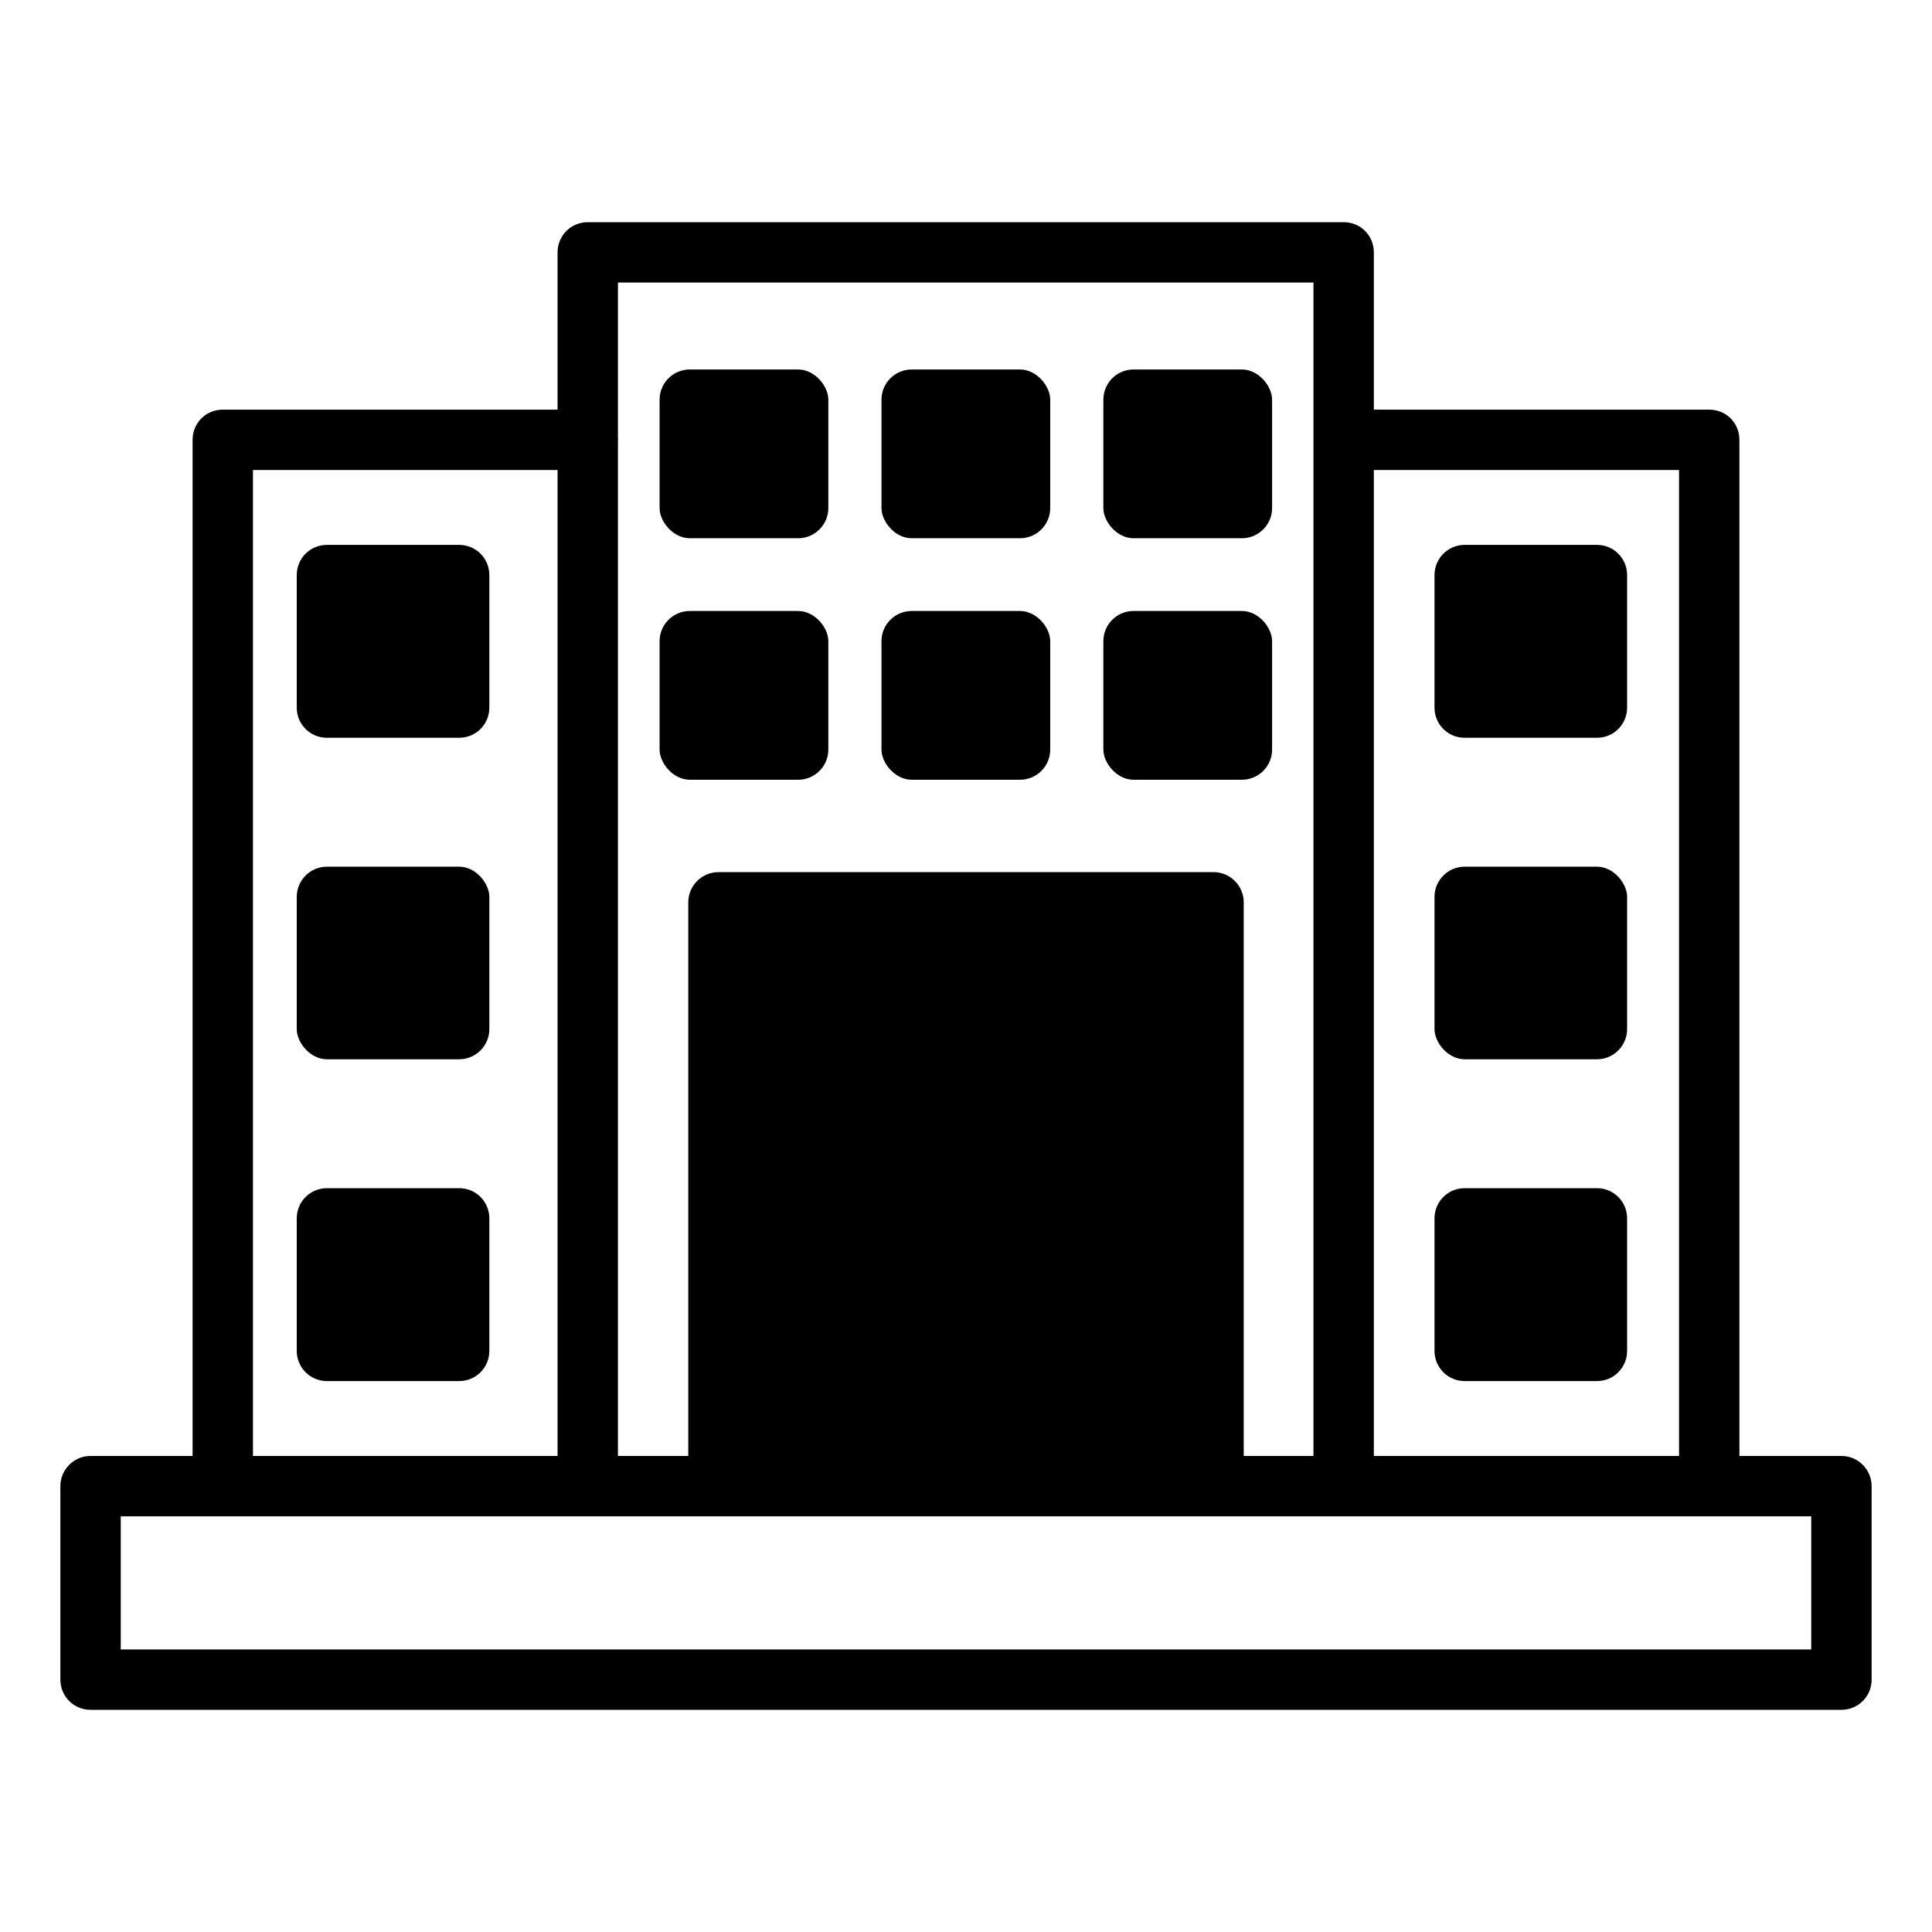
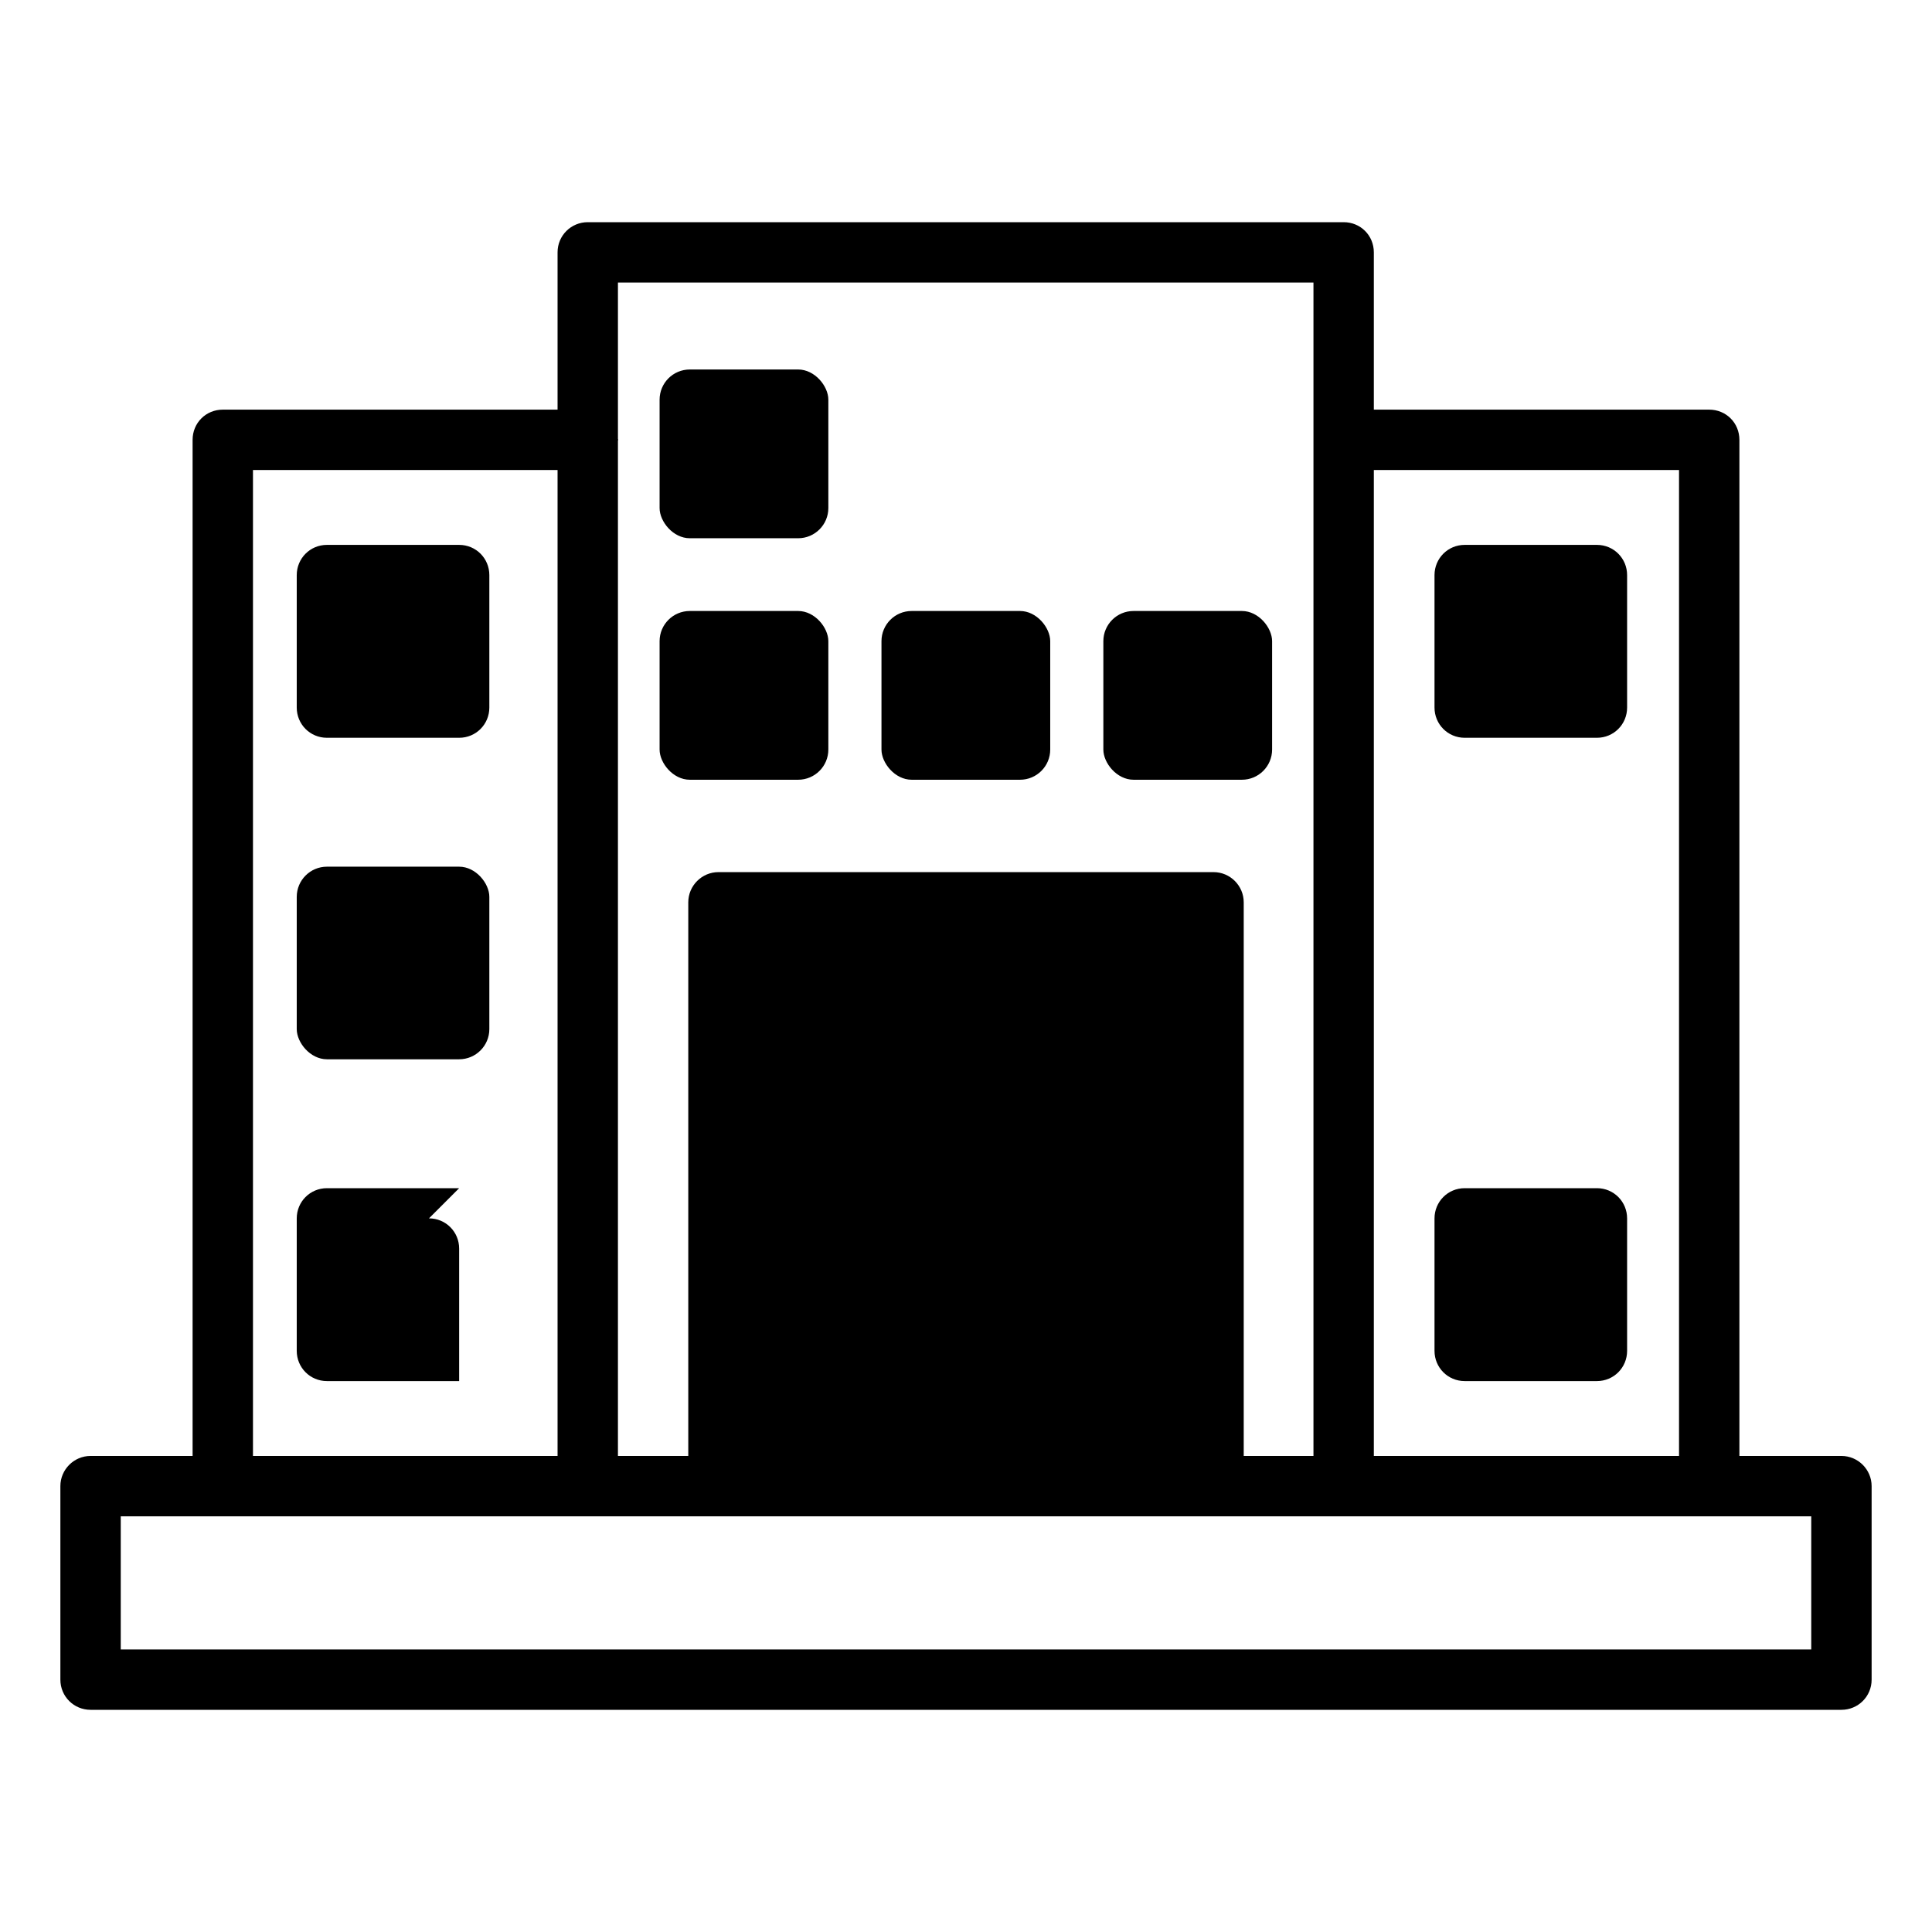
<svg xmlns="http://www.w3.org/2000/svg" id="Layer_1" viewBox="0 0 64 64" data-name="Layer 1">
  <path d="m61 48.23h-3.38v-33.66c0-.56-.44-1-1-1h-11.11v-5.21c0-.56-.44-1-1-1h-25.04c-.55 0-1 .44-1 1v5.21h-11.09c-.56 0-1 .44-1 1v33.66h-3.38c-.55 0-1 .45-1 1v6.41c0 .56.45 1 1 1h58c.55 0 1-.44 1-1v-6.41c0-.55-.45-1-1-1zm-15.49-32.66h10.11v32.66h-10.11zm-25.04-.98c0-.01.01-.01.01-.02s-.01-.02-.01-.03v-5.18h23.04v38.87h-2.31v-18.34c0-.55-.45-1-1-1h-16.4c-.55 0-1 .45-1 1v18.34h-2.33zm-12.09.98h10.09v32.66h-10.09zm51.62 39.07h-56v-4.41h56z" />
  <path d="m15.21 18.05h-4.38c-.56 0-1 .45-1 1v4.39c0 .55.44 1 1 1h4.38c.56 0 1-.45 1-1v-4.39c0-.55-.44-1-1-1z" />
  <rect height="6.38" rx="1" width="6.38" x="9.83" y="28.71" />
-   <path d="m15.21 39.36h-4.38c-.56 0-1 .45-1 1v4.39c0 .55.44 1 1 1h4.38c.56 0 1-.45 1-1v-4.39c0-.55-.44-1-1-1z" />
+   <path d="m15.21 39.36h-4.38c-.56 0-1 .45-1 1v4.39c0 .55.44 1 1 1h4.38v-4.39c0-.55-.44-1-1-1z" />
  <path d="m52.9 18.05h-4.38c-.56 0-1 .45-1 1v4.39c0 .55.44 1 1 1h4.38c.56 0 1-.45 1-1v-4.39c0-.55-.44-1-1-1z" />
-   <rect height="6.38" rx="1" width="6.38" x="47.52" y="28.71" />
  <path d="m52.9 39.36h-4.38c-.56 0-1 .45-1 1v4.39c0 .55.44 1 1 1h4.38c.56 0 1-.45 1-1v-4.39c0-.55-.44-1-1-1z" />
  <rect height="5.59" rx="1" width="5.59" x="21.85" y="12.24" />
-   <rect height="5.59" rx="1" width="5.59" x="29.2" y="12.24" />
-   <rect height="5.59" rx="1" width="5.59" x="36.55" y="12.24" />
  <rect height="5.59" rx="1" width="5.59" x="21.85" y="20.24" />
  <rect height="5.59" rx="1" width="5.59" x="29.2" y="20.24" />
  <rect height="5.59" rx="1" width="5.59" x="36.55" y="20.24" />
</svg>